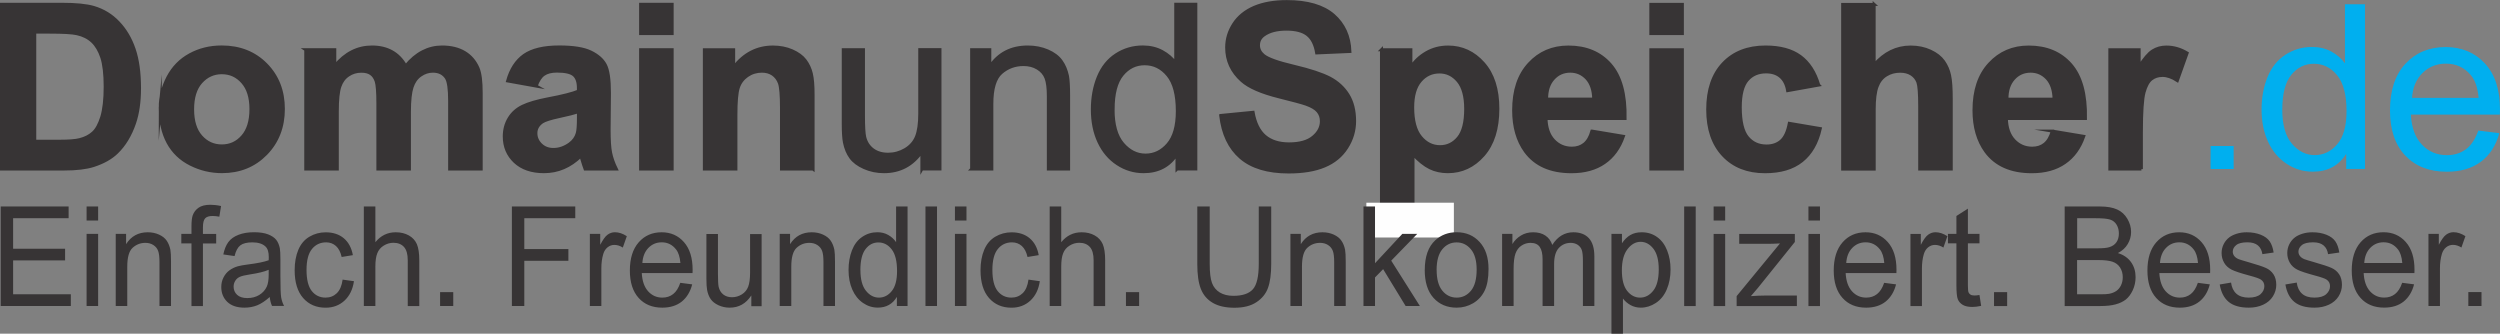
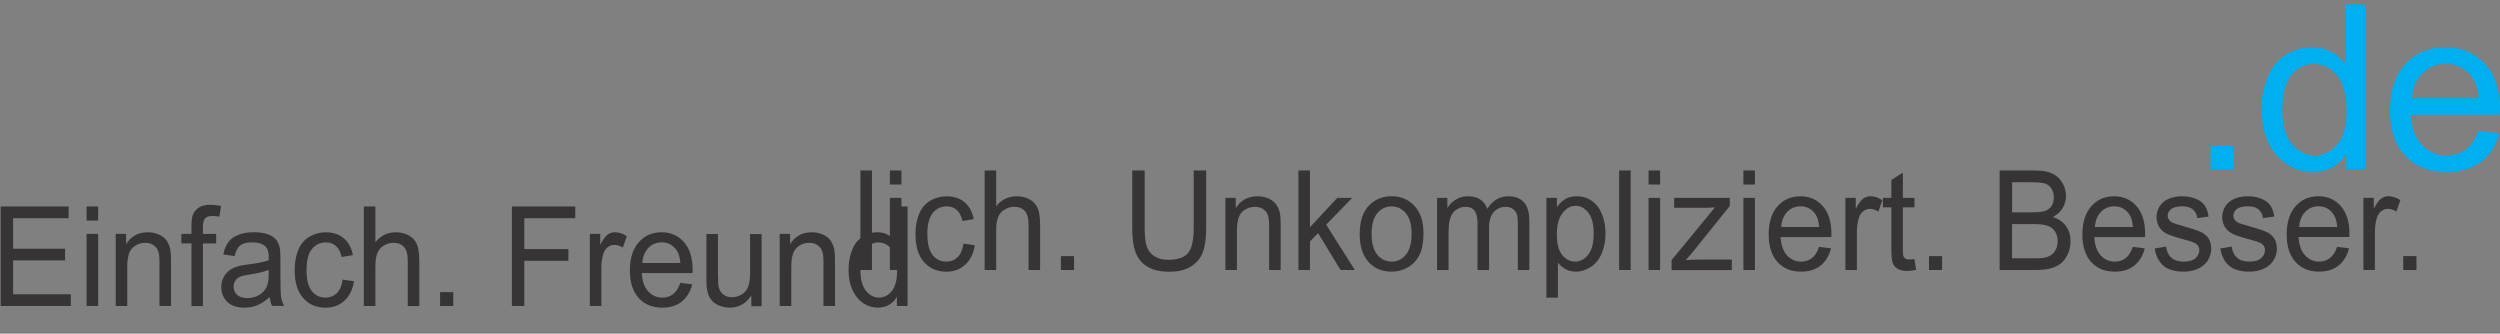
<svg xmlns="http://www.w3.org/2000/svg" xml:space="preserve" width="82.951mm" height="11.071mm" version="1.1" style="shape-rendering:geometricPrecision; text-rendering:geometricPrecision; image-rendering:optimizeQuality; fill-rule:evenodd; clip-rule:evenodd" viewBox="0 0 599.94 80.07">
  <rect x="0" y="0" width="599.94" height="80.07" fill="#808080" stroke="none" />
  <defs>
    <style type="text/css">
   
    .str1 {stroke:#FEFEFE;stroke-width:1.45;stroke-miterlimit:22.926}
    .str0 {stroke:#373435;stroke-width:0.72;stroke-miterlimit:22.926}
    .fil2 {fill:#FEFEFE}
    .fil0 {fill:#373435;fill-rule:nonzero}
    .fil1 {fill:#00AFEF;fill-rule:nonzero}
   
  </style>
  </defs>
  <g id="Ebene_x0020_1">
-     <path class="fil0 str0" d="M0.36 1.03l14.58 0c3.28,0 5.79,0.25 7.52,0.75 2.32,0.68 4.31,1.9 5.95,3.64 1.66,1.74 2.92,3.87 3.78,6.4 0.86,2.53 1.29,5.64 1.29,9.35 0,3.25 -0.4,6.05 -1.21,8.41 -0.99,2.87 -2.39,5.2 -4.23,6.98 -1.38,1.35 -3.25,2.4 -5.6,3.16 -1.76,0.56 -4.11,0.84 -7.07,0.84l-15.01 0 0 -39.52zm7.98 6.69l0 26.17 5.95 0c2.23,0 3.84,-0.12 4.83,-0.38 1.29,-0.32 2.37,-0.86 3.22,-1.64 0.86,-0.77 1.54,-2.05 2.09,-3.82 0.53,-1.77 0.81,-4.19 0.81,-7.24 0,-3.05 -0.28,-5.39 -0.81,-7.03 -0.54,-1.64 -1.3,-2.92 -2.26,-3.83 -0.98,-0.92 -2.21,-1.54 -3.7,-1.86 -1.11,-0.26 -3.29,-0.38 -6.55,-0.38l-3.58 0zm30.11 18.11c0,-2.51 0.63,-4.95 1.86,-7.31 1.24,-2.35 3,-4.15 5.27,-5.38 2.27,-1.24 4.81,-1.87 7.62,-1.87 4.32,0 7.88,1.41 10.65,4.22 2.77,2.82 4.15,6.37 4.15,10.66 0,4.32 -1.4,7.91 -4.19,10.77 -2.8,2.85 -6.31,4.27 -10.55,4.27 -2.63,0 -5.13,-0.59 -7.51,-1.78 -2.38,-1.19 -4.2,-2.93 -5.44,-5.22 -1.23,-2.29 -1.86,-5.08 -1.86,-8.37zm7.77 0.41c0,2.84 0.67,5.01 2.02,6.52 1.34,1.51 3.01,2.26 4.99,2.26 1.98,0 3.64,-0.75 4.97,-2.26 1.34,-1.51 2.02,-3.7 2.02,-6.58 0,-2.8 -0.67,-4.96 -2.02,-6.47 -1.33,-1.51 -2.99,-2.26 -4.97,-2.26 -1.98,0 -3.64,0.76 -4.99,2.26 -1.35,1.51 -2.02,3.69 -2.02,6.52zm27.14 -14.31l6.98 0 0 3.9c2.49,-3.04 5.48,-4.55 8.93,-4.55 1.83,0 3.42,0.38 4.77,1.13 1.35,0.75 2.46,1.9 3.32,3.42 1.25,-1.53 2.61,-2.67 4.07,-3.42 1.45,-0.75 3.01,-1.13 4.66,-1.13 2.1,0 3.88,0.43 5.34,1.29 1.45,0.85 2.54,2.11 3.26,3.75 0.53,1.22 0.78,3.2 0.78,5.94l0 18.3 -7.57 0 0 -16.36c0,-2.84 -0.26,-4.67 -0.78,-5.5 -0.7,-1.08 -1.78,-1.62 -3.23,-1.62 -1.07,0 -2.06,0.32 -3,0.98 -0.93,0.64 -1.6,1.59 -2.01,2.84 -0.41,1.25 -0.63,3.22 -0.63,5.92l0 13.75 -7.57 0 0 -15.69c0,-2.79 -0.14,-4.58 -0.41,-5.39 -0.27,-0.81 -0.69,-1.41 -1.25,-1.8 -0.57,-0.4 -1.33,-0.6 -2.31,-0.6 -1.17,0 -2.22,0.31 -3.15,0.95 -0.94,0.63 -1.61,1.54 -2.01,2.72 -0.4,1.19 -0.61,3.15 -0.61,5.9l0 13.91 -7.57 0 0 -28.63zm55.32 8.73l-6.87 -1.24c0.77,-2.77 2.1,-4.81 3.98,-6.15 1.9,-1.32 4.69,-2 8.41,-2 3.39,0 5.9,0.41 7.55,1.21 1.65,0.8 2.82,1.81 3.49,3.05 0.67,1.23 1.01,3.49 1.01,6.78l-0.08 8.84c0,2.51 0.12,4.37 0.37,5.57 0.24,1.19 0.7,2.48 1.36,3.84l-7.5 0c-0.19,-0.51 -0.44,-1.25 -0.73,-2.24 -0.12,-0.45 -0.21,-0.75 -0.27,-0.89 -1.3,1.26 -2.68,2.2 -4.15,2.83 -1.47,0.63 -3.05,0.94 -4.72,0.94 -2.94,0 -5.27,-0.8 -6.97,-2.39 -1.7,-1.6 -2.55,-3.63 -2.55,-6.07 0,-1.61 0.39,-3.06 1.16,-4.33 0.77,-1.27 1.86,-2.24 3.25,-2.91 1.39,-0.67 3.4,-1.26 6.03,-1.77 3.53,-0.66 5.99,-1.29 7.35,-1.86l0 -0.76c0,-1.46 -0.36,-2.49 -1.08,-3.12 -0.72,-0.62 -2.07,-0.93 -4.07,-0.93 -1.35,0 -2.4,0.27 -3.16,0.8 -0.76,0.52 -1.36,1.45 -1.83,2.79zm10.13 6.15c-0.97,0.32 -2.5,0.71 -4.61,1.16 -2.1,0.45 -3.47,0.89 -4.12,1.32 -0.99,0.71 -1.48,1.59 -1.48,2.67 0,1.07 0.4,1.98 1.19,2.75 0.79,0.77 1.79,1.16 3.02,1.16 1.37,0 2.67,-0.45 3.91,-1.34 0.92,-0.68 1.52,-1.52 1.8,-2.51 0.2,-0.64 0.29,-1.88 0.29,-3.69l0 -1.51zm14.92 -18.76l0 -7.01 7.57 0 0 7.01 -7.57 0zm0 32.51l0 -28.63 7.57 0 0 28.63 -7.57 0zm41.38 0l-7.57 0 0 -14.61c0,-3.09 -0.17,-5.09 -0.49,-6 -0.32,-0.9 -0.86,-1.61 -1.58,-2.12 -0.73,-0.5 -1.6,-0.75 -2.62,-0.75 -1.32,0 -2.49,0.36 -3.53,1.08 -1.04,0.73 -1.76,1.68 -2.14,2.86 -0.39,1.19 -0.58,3.38 -0.58,6.58l0 12.97 -7.57 0 0 -28.63 7.03 0 0 4.21c2.5,-3.24 5.65,-4.86 9.44,-4.86 1.66,0 3.2,0.3 4.58,0.9 1.38,0.61 2.43,1.37 3.14,2.31 0.71,0.94 1.2,2 1.48,3.18 0.29,1.19 0.42,2.88 0.42,5.09l0 17.8zm26.12 0l0 -4.21c-2.24,3.24 -5.26,4.85 -9.09,4.85 -1.68,0 -3.27,-0.32 -4.73,-0.97 -1.46,-0.64 -2.55,-1.46 -3.26,-2.44 -0.72,-0.98 -1.21,-2.18 -1.5,-3.6 -0.19,-0.96 -0.29,-2.47 -0.29,-4.54l0 -17.73 4.85 0 0 15.87c0,2.54 0.1,4.24 0.3,5.12 0.31,1.28 0.96,2.27 1.94,3.01 0.99,0.73 2.22,1.09 3.67,1.09 1.45,0 2.82,-0.37 4.09,-1.11 1.28,-0.75 2.18,-1.77 2.71,-3.05 0.53,-1.29 0.8,-3.16 0.8,-5.6l0 -15.34 4.85 0 0 28.63 -4.33 0zm11.94 0l0 -28.63 4.36 0 0 4.07c2.11,-3.15 5.14,-4.72 9.11,-4.72 1.73,0 3.31,0.31 4.76,0.93 1.45,0.63 2.53,1.44 3.25,2.45 0.73,1 1.22,2.2 1.52,3.58 0.17,0.9 0.27,2.48 0.27,4.72l0 17.6 -4.86 0 0 -17.42c0,-1.97 -0.18,-3.45 -0.56,-4.43 -0.38,-0.98 -1.05,-1.76 -2.01,-2.34 -0.97,-0.59 -2.09,-0.88 -3.39,-0.88 -2.07,0 -3.85,0.66 -5.36,1.97 -1.5,1.32 -2.24,3.8 -2.24,7.47l0 15.63 -4.85 0zm49.28 0l0 -3.62c-1.81,2.84 -4.48,4.26 -8,4.26 -2.28,0 -4.38,-0.63 -6.29,-1.89 -1.91,-1.25 -3.4,-3.01 -4.45,-5.27 -1.05,-2.25 -1.57,-4.84 -1.57,-7.77 0,-2.85 0.48,-5.45 1.43,-7.78 0.96,-2.33 2.38,-4.11 4.29,-5.35 1.91,-1.24 4.04,-1.87 6.4,-1.87 1.72,0 3.26,0.37 4.6,1.09 1.35,0.73 2.45,1.68 3.29,2.84l0 -14.18 4.82 0 0 39.52 -4.5 0zm-15.34 -14.29c0,3.67 0.77,6.41 2.32,8.23 1.55,1.81 3.37,2.72 5.47,2.72 2.12,0 3.92,-0.88 5.4,-2.61 1.48,-1.73 2.23,-4.38 2.23,-7.94 0,-3.92 -0.75,-6.79 -2.26,-8.62 -1.51,-1.84 -3.37,-2.75 -5.58,-2.75 -2.15,0 -3.96,0.88 -5.4,2.64 -1.44,1.76 -2.17,4.54 -2.17,8.33zm25.83 1.44l7.77 -0.76c0.46,2.61 1.41,4.53 2.84,5.75 1.43,1.21 3.35,1.83 5.78,1.83 2.57,0 4.51,-0.54 5.81,-1.64 1.31,-1.09 1.96,-2.35 1.96,-3.81 0,-0.94 -0.28,-1.73 -0.83,-2.38 -0.54,-0.66 -1.5,-1.23 -2.87,-1.71 -0.93,-0.33 -3.06,-0.9 -6.39,-1.73 -4.28,-1.06 -7.28,-2.37 -9,-3.91 -2.43,-2.17 -3.64,-4.82 -3.64,-7.95 0,-2.02 0.57,-3.89 1.71,-5.65 1.14,-1.75 2.79,-3.08 4.93,-4 2.15,-0.91 4.74,-1.37 7.78,-1.37 4.97,0 8.7,1.09 11.21,3.26 2.5,2.18 3.82,5.08 3.95,8.71l-7.98 0.35c-0.34,-2.03 -1.08,-3.5 -2.2,-4.38 -1.12,-0.89 -2.81,-1.33 -5.05,-1.33 -2.32,0 -4.14,0.47 -5.45,1.43 -0.85,0.61 -1.27,1.43 -1.27,2.45 0,0.94 0.4,1.74 1.19,2.4 1,0.85 3.45,1.73 7.33,2.64 3.88,0.92 6.75,1.87 8.61,2.84 1.86,0.99 3.31,2.32 4.37,4.02 1.05,1.7 1.57,3.8 1.57,6.29 0,2.26 -0.63,4.39 -1.89,6.36 -1.26,1.98 -3.04,3.45 -5.34,4.41 -2.3,0.97 -5.17,1.44 -8.6,1.44 -5,0 -8.83,-1.15 -11.51,-3.46 -2.68,-2.31 -4.28,-5.68 -4.79,-10.09zm38.57 -15.77l7.07 0 0 4.21c0.91,-1.44 2.15,-2.61 3.72,-3.51 1.56,-0.9 3.3,-1.35 5.21,-1.35 3.32,0 6.15,1.31 8.46,3.91 2.32,2.6 3.48,6.24 3.48,10.89 0,4.78 -1.17,8.49 -3.5,11.14 -2.34,2.65 -5.17,3.97 -8.49,3.97 -1.58,0 -3.02,-0.31 -4.31,-0.94 -1.28,-0.63 -2.63,-1.71 -4.06,-3.24l0 14.43 -7.57 0 0 -39.52zm7.5 13.83c0,3.21 0.64,5.6 1.91,7.12 1.27,1.54 2.82,2.31 4.66,2.31 1.76,0 3.22,-0.71 4.39,-2.12 1.17,-1.41 1.76,-3.73 1.76,-6.94 0,-3.01 -0.61,-5.24 -1.81,-6.69 -1.21,-1.45 -2.7,-2.18 -4.47,-2.18 -1.85,0 -3.39,0.71 -4.61,2.14 -1.22,1.43 -1.83,3.54 -1.83,6.35zm43.02 5.69l7.55 1.26c-0.97,2.77 -2.5,4.88 -4.6,6.32 -2.09,1.45 -4.71,2.17 -7.86,2.17 -4.98,0 -8.66,-1.62 -11.05,-4.88 -1.89,-2.6 -2.83,-5.9 -2.83,-9.86 0,-4.75 1.24,-8.47 3.73,-11.15 2.47,-2.69 5.61,-4.03 9.4,-4.03 4.26,0 7.62,1.41 10.08,4.22 2.46,2.82 3.64,7.12 3.53,12.93l-18.98 0c0.06,2.25 0.66,3.99 1.83,5.24 1.17,1.25 2.63,1.88 4.37,1.88 1.19,0 2.18,-0.32 2.99,-0.97 0.81,-0.65 1.43,-1.69 1.83,-3.13zm0.43 -7.66c-0.05,-2.2 -0.62,-3.86 -1.69,-5.01 -1.08,-1.14 -2.39,-1.71 -3.94,-1.71 -1.66,0 -3.02,0.61 -4.09,1.81 -1.08,1.2 -1.61,2.83 -1.59,4.9l11.32 0zm13.7 -15.74l0 -7.01 7.57 0 0 7.01 -7.57 0zm0 32.51l0 -28.63 7.57 0 0 28.63 -7.57 0zm40.3 -20.16l-7.47 1.34c-0.25,-1.49 -0.82,-2.61 -1.71,-3.37 -0.89,-0.76 -2.04,-1.13 -3.46,-1.13 -1.9,0 -3.4,0.65 -4.52,1.95 -1.12,1.31 -1.68,3.49 -1.68,6.54 0,3.4 0.57,5.8 1.71,7.2 1.14,1.4 2.67,2.1 4.59,2.1 1.44,0 2.61,-0.41 3.53,-1.22 0.92,-0.82 1.56,-2.23 1.94,-4.22l7.44 1.26c-0.77,3.41 -2.26,6 -4.45,7.74 -2.19,1.75 -5.13,2.61 -8.82,2.61 -4.19,0 -7.53,-1.32 -10.01,-3.96 -2.49,-2.64 -3.74,-6.3 -3.74,-10.98 0,-4.72 1.25,-8.4 3.74,-11.03 2.5,-2.64 5.88,-3.96 10.14,-3.96 3.49,0 6.26,0.75 8.32,2.26 2.05,1.5 3.53,3.79 4.44,6.86zm13.29 -19.36l0 14.53c2.45,-2.85 5.37,-4.29 8.76,-4.29 1.75,0 3.31,0.33 4.72,0.98 1.4,0.64 2.46,1.47 3.17,2.47 0.71,1.01 1.2,2.13 1.45,3.35 0.27,1.22 0.4,3.12 0.4,5.69l0 16.79 -7.57 0 0 -15.13c0,-3 -0.15,-4.9 -0.43,-5.71 -0.3,-0.81 -0.8,-1.44 -1.53,-1.92 -0.73,-0.48 -1.64,-0.72 -2.73,-0.72 -1.26,0 -2.38,0.3 -3.37,0.92 -0.99,0.61 -1.72,1.53 -2.17,2.76 -0.46,1.23 -0.69,3.05 -0.69,5.46l0 14.35 -7.57 0 0 -39.52 7.57 0zm42.75 30.41l7.55 1.26c-0.97,2.77 -2.5,4.88 -4.6,6.32 -2.09,1.45 -4.71,2.17 -7.86,2.17 -4.98,0 -8.66,-1.62 -11.05,-4.88 -1.89,-2.6 -2.83,-5.9 -2.83,-9.86 0,-4.75 1.24,-8.47 3.73,-11.15 2.48,-2.69 5.61,-4.03 9.4,-4.03 4.26,0 7.62,1.41 10.09,4.22 2.46,2.82 3.64,7.12 3.53,12.93l-18.98 0c0.05,2.25 0.66,3.99 1.83,5.24 1.17,1.25 2.63,1.88 4.37,1.88 1.19,0 2.18,-0.32 2.99,-0.97 0.81,-0.65 1.43,-1.69 1.83,-3.13zm0.43 -7.66c-0.05,-2.2 -0.62,-3.86 -1.69,-5.01 -1.08,-1.14 -2.39,-1.71 -3.94,-1.71 -1.66,0 -3.02,0.61 -4.09,1.81 -1.08,1.2 -1.61,2.83 -1.59,4.9l11.32 0zm20.95 16.77l-7.57 0 0 -28.63 7.03 0 0 4.07c1.21,-1.92 2.29,-3.19 3.25,-3.8 0.97,-0.61 2.05,-0.92 3.28,-0.92 1.73,0 3.39,0.48 4.99,1.44l-2.35 6.6c-1.27,-0.82 -2.46,-1.23 -3.55,-1.23 -1.07,0 -1.96,0.29 -2.7,0.87 -0.74,0.58 -1.32,1.64 -1.74,3.17 -0.42,1.53 -0.64,4.73 -0.64,9.6l0 8.84z" />
    <path class="fil1" d="M530.49 40.56l0 -5.53 5.53 0 0 5.53 -5.53 0zm32.54 0l0 -3.62c-1.81,2.84 -4.48,4.26 -8,4.26 -2.28,0 -4.38,-0.63 -6.29,-1.89 -1.91,-1.25 -3.4,-3.01 -4.45,-5.27 -1.05,-2.25 -1.57,-4.84 -1.57,-7.77 0,-2.85 0.48,-5.45 1.43,-7.78 0.96,-2.33 2.38,-4.11 4.29,-5.35 1.91,-1.24 4.04,-1.87 6.4,-1.87 1.72,0 3.26,0.37 4.6,1.09 1.35,0.73 2.45,1.68 3.29,2.84l0 -14.18 4.82 0 0 39.52 -4.5 0zm-15.34 -14.29c0,3.67 0.77,6.41 2.32,8.23 1.55,1.81 3.37,2.72 5.47,2.72 2.12,0 3.92,-0.88 5.4,-2.61 1.48,-1.73 2.23,-4.38 2.23,-7.94 0,-3.92 -0.76,-6.79 -2.26,-8.62 -1.51,-1.84 -3.37,-2.75 -5.58,-2.75 -2.15,0 -3.96,0.88 -5.4,2.64 -1.45,1.76 -2.17,4.54 -2.17,8.33zm47.07 5.07l5.01 0.62c-0.79,2.94 -2.25,5.21 -4.39,6.83 -2.14,1.61 -4.88,2.42 -8.2,2.42 -4.19,0 -7.51,-1.29 -9.96,-3.86 -2.46,-2.58 -3.68,-6.19 -3.68,-10.85 0,-4.82 1.24,-8.56 3.72,-11.22 2.48,-2.66 5.7,-3.99 9.65,-3.99 3.83,0 6.96,1.31 9.38,3.91 2.43,2.6 3.64,6.27 3.64,11 0,0.3 -0.01,0.73 -0.03,1.3l-21.35 0c0.17,3.15 1.07,5.56 2.67,7.22 1.6,1.68 3.59,2.51 5.98,2.51 1.78,0 3.29,-0.47 4.55,-1.41 1.26,-0.93 2.25,-2.42 2.99,-4.47zm-15.93 -7.85l15.98 0c-0.21,-2.4 -0.83,-4.22 -1.83,-5.41 -1.55,-1.87 -3.55,-2.81 -6.01,-2.81 -2.23,0 -4.1,0.75 -5.62,2.24 -1.52,1.49 -2.36,3.49 -2.52,5.98z" />
-     <polygon class="fil2 str1" points="328.62,49.37 348.17,49.37 348.17,56.27 328.62,56.27 " />
-     <path class="fil0" d="M0.17 73.44l0 -23.89 16.3 0 0 2.82 -13.32 0 0 7.32 12.47 0 0 2.8 -12.47 0 0 8.13 13.85 0 0 2.82 -16.83 0zm20.61 -20.52l0 -3.38 2.77 0 0 3.38 -2.77 0zm0 20.52l0 -17.31 2.77 0 0 17.31 -2.77 0zm6.99 0l0 -17.31 2.49 0 0 2.46c1.2,-1.9 2.93,-2.85 5.2,-2.85 0.99,0 1.89,0.19 2.71,0.56 0.83,0.38 1.44,0.87 1.85,1.48 0.41,0.61 0.7,1.33 0.87,2.16 0.1,0.54 0.15,1.5 0.15,2.85l0 10.64 -2.77 0 0 -10.53c0,-1.19 -0.1,-2.09 -0.32,-2.68 -0.21,-0.59 -0.6,-1.06 -1.14,-1.41 -0.55,-0.36 -1.19,-0.53 -1.93,-0.53 -1.18,0 -2.19,0.4 -3.06,1.19 -0.86,0.79 -1.28,2.3 -1.28,4.52l0 9.45 -2.77 0zm18.18 0l0 -15.03 -2.44 0 0 -2.28 2.44 0 0 -1.84c0,-1.16 0.1,-2.03 0.29,-2.59 0.27,-0.76 0.73,-1.38 1.41,-1.85 0.67,-0.47 1.61,-0.71 2.82,-0.71 0.78,0 1.64,0.09 2.58,0.3l-0.41 2.56c-0.57,-0.11 -1.12,-0.17 -1.63,-0.17 -0.84,0 -1.43,0.19 -1.78,0.57 -0.35,0.38 -0.53,1.09 -0.53,2.14l0 1.6 3.18 0 0 2.28 -3.18 0 0 15.03 -2.76 0zm18.75 -2.14c-1.03,0.92 -2.02,1.57 -2.96,1.96 -0.95,0.38 -1.97,0.57 -3.06,0.57 -1.8,0 -3.17,-0.46 -4.14,-1.39 -0.96,-0.93 -1.44,-2.12 -1.44,-3.56 0,-0.85 0.18,-1.62 0.55,-2.33 0.36,-0.7 0.84,-1.26 1.43,-1.69 0.59,-0.42 1.25,-0.75 2,-0.96 0.54,-0.15 1.36,-0.3 2.46,-0.44 2.24,-0.28 3.89,-0.62 4.94,-1.01 0.01,-0.4 0.02,-0.66 0.02,-0.76 0,-1.2 -0.26,-2.04 -0.79,-2.53 -0.7,-0.67 -1.76,-1 -3.15,-1 -1.3,0 -2.26,0.24 -2.89,0.72 -0.62,0.48 -1.08,1.34 -1.38,2.57l-2.7 -0.39c0.25,-1.22 0.65,-2.22 1.21,-2.97 0.56,-0.76 1.38,-1.34 2.45,-1.75 1.07,-0.41 2.3,-0.61 3.71,-0.61 1.4,0 2.53,0.18 3.4,0.52 0.87,0.35 1.51,0.78 1.93,1.31 0.41,0.53 0.69,1.19 0.86,2 0.09,0.5 0.14,1.4 0.14,2.7l0 3.91c0,2.73 0.06,4.46 0.18,5.17 0.12,0.72 0.35,1.42 0.7,2.08l-2.89 0c-0.28,-0.61 -0.47,-1.32 -0.55,-2.14zm-0.23 -6.55c-1.01,0.44 -2.51,0.81 -4.52,1.11 -1.14,0.17 -1.95,0.37 -2.41,0.58 -0.47,0.22 -0.84,0.53 -1.09,0.96 -0.26,0.42 -0.39,0.88 -0.39,1.39 0,0.78 0.28,1.44 0.84,1.96 0.56,0.52 1.38,0.78 2.45,0.78 1.07,0 2.02,-0.24 2.85,-0.74 0.83,-0.5 1.44,-1.17 1.83,-2.03 0.3,-0.66 0.45,-1.64 0.45,-2.93l0 -1.08zm17.75 2.35l2.72 0.38c-0.29,1.99 -1.06,3.54 -2.28,4.67 -1.22,1.12 -2.73,1.69 -4.52,1.69 -2.23,0 -4.03,-0.77 -5.39,-2.32 -1.36,-1.55 -2.04,-3.77 -2.04,-6.66 0,-1.87 0.29,-3.5 0.88,-4.91 0.59,-1.4 1.48,-2.45 2.67,-3.15 1.19,-0.7 2.49,-1.05 3.9,-1.05 1.77,0 3.23,0.48 4.35,1.43 1.13,0.95 1.85,2.3 2.17,4.05l-2.69 0.44c-0.26,-1.16 -0.71,-2.04 -1.36,-2.63 -0.65,-0.58 -1.44,-0.88 -2.36,-0.88 -1.4,0 -2.53,0.53 -3.4,1.59 -0.87,1.06 -1.31,2.73 -1.31,5.02 0,2.33 0.42,4.02 1.26,5.07 0.84,1.05 1.94,1.58 3.29,1.58 1.09,0 1.99,-0.36 2.72,-1.06 0.73,-0.71 1.19,-1.79 1.39,-3.26zm5.09 6.34l0 -23.89 2.77 0 0 8.57c1.29,-1.59 2.92,-2.38 4.89,-2.38 1.21,0 2.26,0.26 3.15,0.76 0.89,0.5 1.53,1.2 1.92,2.09 0.38,0.89 0.58,2.19 0.58,3.88l0 10.97 -2.77 0 0 -10.97c0,-1.46 -0.3,-2.53 -0.9,-3.2 -0.6,-0.67 -1.45,-1.01 -2.55,-1.01 -0.82,0 -1.59,0.23 -2.32,0.68 -0.73,0.45 -1.24,1.06 -1.54,1.84 -0.31,0.77 -0.46,1.84 -0.46,3.19l0 9.47 -2.77 0zm18.3 0l0 -3.34 3.16 0 0 3.34 -3.16 0zm17.23 0l0 -23.89 15.21 0 0 2.82 -12.23 0 0 7.4 10.58 0 0 2.82 -10.58 0 0 10.85 -2.99 0zm18.71 0l0 -17.31 2.49 0 0 2.62c0.64,-1.22 1.22,-2.04 1.76,-2.43 0.54,-0.39 1.13,-0.59 1.77,-0.59 0.94,0 1.88,0.32 2.85,0.95l-0.96 2.73c-0.67,-0.43 -1.35,-0.64 -2.03,-0.64 -0.61,0 -1.15,0.2 -1.63,0.58 -0.48,0.39 -0.83,0.92 -1.03,1.61 -0.31,1.04 -0.46,2.18 -0.46,3.42l0 9.06 -2.77 0zm21.7 -5.57l2.86 0.37c-0.45,1.77 -1.29,3.15 -2.5,4.13 -1.22,0.97 -2.78,1.46 -4.68,1.46 -2.39,0 -4.28,-0.78 -5.68,-2.34 -1.4,-1.56 -2.1,-3.74 -2.1,-6.56 0,-2.92 0.71,-5.17 2.12,-6.78 1.42,-1.61 3.25,-2.41 5.51,-2.41 2.18,0 3.97,0.79 5.35,2.36 1.39,1.57 2.08,3.79 2.08,6.65 0,0.18 -0.01,0.44 -0.02,0.78l-12.18 0c0.1,1.9 0.61,3.36 1.52,4.37 0.91,1.01 2.05,1.52 3.41,1.52 1.01,0 1.88,-0.28 2.6,-0.85 0.72,-0.56 1.29,-1.46 1.71,-2.7zm-9.09 -4.75l9.12 0c-0.12,-1.45 -0.47,-2.55 -1.05,-3.27 -0.88,-1.13 -2.03,-1.7 -3.43,-1.7 -1.27,0 -2.34,0.45 -3.21,1.35 -0.87,0.9 -1.34,2.11 -1.44,3.62zm26.14 10.32l0 -2.54c-1.28,1.96 -3,2.93 -5.19,2.93 -0.96,0 -1.86,-0.19 -2.7,-0.58 -0.83,-0.39 -1.45,-0.88 -1.86,-1.47 -0.41,-0.59 -0.69,-1.32 -0.86,-2.17 -0.11,-0.58 -0.17,-1.49 -0.17,-2.74l0 -10.72 2.77 0 0 9.6c0,1.54 0.06,2.56 0.17,3.1 0.18,0.77 0.55,1.37 1.11,1.82 0.57,0.44 1.26,0.66 2.09,0.66 0.83,0 1.61,-0.22 2.34,-0.67 0.73,-0.45 1.24,-1.07 1.54,-1.84 0.3,-0.78 0.46,-1.91 0.46,-3.38l0 -9.27 2.77 0 0 17.31 -2.47 0zm6.81 0l0 -17.31 2.49 0 0 2.46c1.2,-1.9 2.93,-2.85 5.2,-2.85 0.99,0 1.89,0.19 2.71,0.56 0.83,0.38 1.44,0.87 1.85,1.48 0.41,0.61 0.7,1.33 0.87,2.16 0.1,0.54 0.15,1.5 0.15,2.85l0 10.64 -2.77 0 0 -10.53c0,-1.19 -0.1,-2.09 -0.32,-2.68 -0.22,-0.59 -0.6,-1.06 -1.14,-1.41 -0.55,-0.36 -1.19,-0.53 -1.93,-0.53 -1.18,0 -2.19,0.4 -3.05,1.19 -0.86,0.79 -1.28,2.3 -1.28,4.52l0 9.45 -2.77 0zm28.12 0l0 -2.19c-1.03,1.72 -2.56,2.57 -4.57,2.57 -1.3,0 -2.5,-0.38 -3.59,-1.14 -1.09,-0.76 -1.94,-1.82 -2.54,-3.19 -0.6,-1.36 -0.9,-2.93 -0.9,-4.7 0,-1.72 0.27,-3.29 0.81,-4.7 0.55,-1.41 1.36,-2.49 2.45,-3.23 1.09,-0.75 2.3,-1.13 3.65,-1.13 0.98,0 1.86,0.22 2.62,0.66 0.77,0.44 1.4,1.01 1.88,1.72l0 -8.57 2.75 0 0 23.89 -2.57 0zm-8.75 -8.64c0,2.22 0.44,3.88 1.32,4.97 0.88,1.1 1.92,1.65 3.12,1.65 1.21,0 2.24,-0.53 3.08,-1.57 0.85,-1.05 1.27,-2.65 1.27,-4.8 0,-2.37 -0.43,-4.11 -1.29,-5.21 -0.86,-1.11 -1.92,-1.66 -3.19,-1.66 -1.23,0 -2.26,0.53 -3.08,1.6 -0.82,1.06 -1.24,2.74 -1.24,5.04zm15.61 8.64l0 -23.89 2.77 0 0 23.89 -2.77 0zm7.07 -20.52l0 -3.38 2.77 0 0 3.38 -2.77 0zm0 20.52l0 -17.31 2.77 0 0 17.31 -2.77 0zm17.65 -6.34l2.72 0.38c-0.29,1.99 -1.06,3.54 -2.28,4.67 -1.22,1.12 -2.73,1.69 -4.52,1.69 -2.23,0 -4.03,-0.77 -5.39,-2.32 -1.36,-1.55 -2.04,-3.77 -2.04,-6.66 0,-1.87 0.29,-3.5 0.88,-4.91 0.59,-1.4 1.48,-2.45 2.67,-3.15 1.19,-0.7 2.49,-1.05 3.9,-1.05 1.77,0 3.23,0.48 4.35,1.43 1.13,0.95 1.85,2.3 2.17,4.05l-2.69 0.44c-0.26,-1.16 -0.71,-2.04 -1.36,-2.63 -0.65,-0.58 -1.44,-0.88 -2.36,-0.88 -1.4,0 -2.53,0.53 -3.4,1.59 -0.87,1.06 -1.31,2.73 -1.31,5.02 0,2.33 0.42,4.02 1.26,5.07 0.84,1.05 1.94,1.58 3.29,1.58 1.09,0 1.99,-0.36 2.72,-1.06 0.73,-0.71 1.19,-1.79 1.39,-3.26zm5.09 6.34l0 -23.89 2.77 0 0 8.57c1.29,-1.59 2.92,-2.38 4.89,-2.38 1.21,0 2.26,0.26 3.15,0.76 0.89,0.5 1.53,1.2 1.92,2.09 0.38,0.89 0.58,2.19 0.58,3.88l0 10.97 -2.77 0 0 -10.97c0,-1.46 -0.3,-2.53 -0.9,-3.2 -0.6,-0.67 -1.45,-1.01 -2.55,-1.01 -0.82,0 -1.59,0.23 -2.32,0.68 -0.73,0.45 -1.24,1.06 -1.54,1.84 -0.31,0.77 -0.46,1.84 -0.46,3.19l0 9.47 -2.77 0zm18.3 0l0 -3.34 3.16 0 0 3.34 -3.16 0zm31.87 -23.89l2.99 0 0 13.81c0,2.4 -0.26,4.31 -0.77,5.72 -0.51,1.41 -1.44,2.56 -2.78,3.44 -1.34,0.89 -3.09,1.33 -5.27,1.33 -2.11,0 -3.84,-0.38 -5.18,-1.16 -1.34,-0.77 -2.3,-1.89 -2.88,-3.35 -0.58,-1.46 -0.86,-3.45 -0.86,-5.99l0 -13.81 2.98 0 0 13.79c0,2.07 0.18,3.61 0.55,4.58 0.36,0.98 0.99,1.74 1.87,2.28 0.89,0.53 1.97,0.8 3.26,0.8 2.19,0 3.76,-0.53 4.69,-1.59 0.93,-1.05 1.4,-3.08 1.4,-6.07l0 -13.79zm7.6 23.89l0 -17.31 2.49 0 0 2.46c1.2,-1.9 2.93,-2.85 5.2,-2.85 0.99,0 1.89,0.19 2.71,0.56 0.83,0.38 1.44,0.87 1.85,1.48 0.42,0.61 0.7,1.33 0.87,2.16 0.1,0.54 0.15,1.5 0.15,2.85l0 10.64 -2.77 0 0 -10.53c0,-1.19 -0.1,-2.09 -0.32,-2.68 -0.22,-0.59 -0.6,-1.06 -1.14,-1.41 -0.55,-0.36 -1.19,-0.53 -1.93,-0.53 -1.18,0 -2.2,0.4 -3.06,1.19 -0.86,0.79 -1.28,2.3 -1.28,4.52l0 9.45 -2.77 0zm17.53 0l0 -23.89 2.77 0 0 13.62 6.55 -7.04 3.58 0 -6.24 6.42 6.88 10.89 -3.42 0 -5.4 -8.85 -1.95 1.99 0 6.86 -2.77 0zm14.71 -8.66c0,-3.2 0.84,-5.58 2.52,-7.12 1.4,-1.28 3.11,-1.93 5.13,-1.93 2.25,0 4.09,0.78 5.51,2.34 1.43,1.56 2.14,3.71 2.14,6.46 0,2.23 -0.31,3.98 -0.95,5.26 -0.63,1.28 -1.55,2.27 -2.75,2.98 -1.21,0.71 -2.52,1.06 -3.95,1.06 -2.28,0 -4.13,-0.77 -5.54,-2.33 -1.41,-1.55 -2.12,-3.79 -2.12,-6.71zm2.85 0c0,2.22 0.46,3.88 1.37,4.98 0.91,1.11 2.06,1.66 3.44,1.66 1.38,0 2.52,-0.56 3.43,-1.66 0.91,-1.11 1.36,-2.8 1.36,-5.07 0,-2.14 -0.46,-3.77 -1.38,-4.87 -0.92,-1.1 -2.06,-1.65 -3.42,-1.65 -1.38,0 -2.53,0.55 -3.44,1.65 -0.91,1.1 -1.37,2.75 -1.37,4.97zm15.71 8.66l0 -17.31 2.47 0 0 2.43c0.51,-0.85 1.2,-1.53 2.05,-2.04 0.85,-0.52 1.82,-0.78 2.91,-0.78 1.21,0 2.2,0.27 2.97,0.8 0.78,0.53 1.32,1.27 1.64,2.23 1.3,-2.02 2.98,-3.03 5.05,-3.03 1.62,0 2.87,0.48 3.74,1.43 0.87,0.95 1.31,2.41 1.31,4.39l0 11.88 -2.75 0 0 -10.9c0,-1.17 -0.09,-2.02 -0.27,-2.54 -0.18,-0.51 -0.51,-0.93 -0.98,-1.25 -0.47,-0.31 -1.03,-0.47 -1.66,-0.47 -1.15,0 -2.1,0.41 -2.86,1.22 -0.76,0.81 -1.14,2.1 -1.14,3.88l0 10.06 -2.77 0 0 -11.24c0,-1.31 -0.23,-2.29 -0.68,-2.94 -0.45,-0.65 -1.19,-0.98 -2.22,-0.98 -0.78,0 -1.5,0.22 -2.16,0.66 -0.66,0.43 -1.14,1.07 -1.44,1.9 -0.3,0.84 -0.45,2.05 -0.45,3.62l0 8.98 -2.77 0zm26.24 6.63l0 -23.94 2.52 0 0 2.25c0.59,-0.88 1.26,-1.54 2.02,-1.98 0.75,-0.44 1.65,-0.66 2.72,-0.66 1.4,0 2.63,0.38 3.69,1.14 1.07,0.76 1.87,1.84 2.41,3.22 0.55,1.39 0.82,2.9 0.82,4.56 0,1.77 -0.3,3.37 -0.9,4.78 -0.6,1.42 -1.47,2.5 -2.62,3.26 -1.14,0.75 -2.35,1.13 -3.61,1.13 -0.92,0 -1.75,-0.21 -2.48,-0.62 -0.73,-0.41 -1.33,-0.93 -1.81,-1.56l0 8.42 -2.77 0zm2.5 -15.19c0,2.23 0.43,3.87 1.28,4.94 0.85,1.06 1.88,1.6 3.09,1.6 1.23,0 2.28,-0.55 3.16,-1.66 0.88,-1.1 1.32,-2.81 1.32,-5.12 0,-2.21 -0.43,-3.86 -1.29,-4.96 -0.86,-1.1 -1.88,-1.65 -3.07,-1.65 -1.18,0 -2.23,0.58 -3.13,1.75 -0.91,1.17 -1.36,2.87 -1.36,5.1zm14.95 8.56l0 -23.89 2.77 0 0 23.89 -2.77 0zm7.07 -20.52l0 -3.38 2.77 0 0 3.38 -2.77 0zm0 20.52l0 -17.31 2.77 0 0 17.31 -2.77 0zm5.52 0l0 -2.38 10.4 -12.64c-1.18,0.07 -2.22,0.09 -3.12,0.09l-6.66 0 0 -2.38 13.35 0 0 1.94 -8.84 10.99 -1.71 2c1.24,-0.09 2.4,-0.14 3.49,-0.14l7.55 0 0 2.53 -14.46 0zm17.23 -20.52l0 -3.38 2.77 0 0 3.38 -2.77 0zm0 20.52l0 -17.31 2.77 0 0 17.31 -2.77 0zm18.17 -5.57l2.86 0.37c-0.45,1.77 -1.29,3.15 -2.5,4.13 -1.22,0.97 -2.78,1.46 -4.68,1.46 -2.39,0 -4.28,-0.78 -5.68,-2.34 -1.4,-1.56 -2.1,-3.74 -2.1,-6.56 0,-2.92 0.71,-5.17 2.12,-6.78 1.42,-1.61 3.25,-2.41 5.51,-2.41 2.18,0 3.97,0.79 5.35,2.36 1.39,1.57 2.08,3.79 2.08,6.65 0,0.18 -0.01,0.44 -0.02,0.78l-12.18 0c0.1,1.9 0.61,3.36 1.52,4.37 0.91,1.01 2.05,1.52 3.41,1.52 1.01,0 1.88,-0.28 2.6,-0.85 0.72,-0.56 1.29,-1.46 1.71,-2.7zm-9.09 -4.75l9.12 0c-0.12,-1.45 -0.47,-2.55 -1.05,-3.27 -0.88,-1.13 -2.03,-1.7 -3.43,-1.7 -1.27,0 -2.34,0.45 -3.21,1.35 -0.87,0.9 -1.34,2.11 -1.44,3.62zm15.4 10.32l0 -17.31 2.49 0 0 2.62c0.63,-1.22 1.22,-2.04 1.76,-2.43 0.54,-0.39 1.13,-0.59 1.77,-0.59 0.94,0 1.88,0.32 2.85,0.95l-0.96 2.73c-0.67,-0.43 -1.35,-0.64 -2.03,-0.64 -0.61,0 -1.15,0.2 -1.63,0.58 -0.48,0.39 -0.82,0.92 -1.03,1.61 -0.31,1.04 -0.46,2.18 -0.46,3.42l0 9.06 -2.77 0zm16.57 -2.63l0.4 2.59c-0.78,0.17 -1.48,0.26 -2.09,0.26 -1.01,0 -1.78,-0.17 -2.34,-0.51 -0.55,-0.33 -0.94,-0.78 -1.17,-1.33 -0.22,-0.55 -0.34,-1.7 -0.34,-3.46l0 -9.96 -2.03 0 0 -2.28 2.03 0 0 -4.29 2.76 -1.76 0 6.05 2.78 0 0 2.28 -2.78 0 0 10.12c0,0.84 0.05,1.37 0.14,1.61 0.1,0.24 0.26,0.43 0.48,0.57 0.22,0.14 0.54,0.21 0.95,0.21 0.31,0 0.71,-0.04 1.22,-0.12zm3.49 2.63l0 -3.34 3.15 0 0 3.34 -3.15 0zm16.95 0l0 -23.89 8.46 0c1.72,0 3.1,0.24 4.14,0.72 1.05,0.48 1.86,1.23 2.45,2.24 0.59,1 0.89,2.05 0.89,3.15 0,1.02 -0.26,1.98 -0.79,2.88 -0.52,0.9 -1.31,1.63 -2.37,2.19 1.36,0.42 2.41,1.15 3.14,2.16 0.74,1.02 1.1,2.23 1.1,3.62 0,1.12 -0.23,2.16 -0.67,3.12 -0.45,0.96 -1,1.7 -1.65,2.23 -0.66,0.52 -1.48,0.91 -2.47,1.18 -0.99,0.27 -2.2,0.4 -3.64,0.4l-8.6 0zm2.99 -13.85l4.88 0c1.32,0 2.27,-0.09 2.85,-0.28 0.76,-0.24 1.33,-0.63 1.71,-1.19 0.38,-0.56 0.58,-1.25 0.58,-2.09 0,-0.79 -0.18,-1.49 -0.54,-2.09 -0.36,-0.61 -0.88,-1.02 -1.54,-1.24 -0.67,-0.22 -1.81,-0.33 -3.43,-0.33l-4.5 0 0 7.22zm0 11.03l5.61 0c0.97,0 1.64,-0.04 2.03,-0.11 0.69,-0.13 1.26,-0.35 1.72,-0.66 0.46,-0.3 0.84,-0.75 1.14,-1.32 0.29,-0.58 0.45,-1.25 0.45,-2.01 0,-0.89 -0.22,-1.66 -0.65,-2.33 -0.43,-0.66 -1.03,-1.12 -1.8,-1.38 -0.76,-0.26 -1.86,-0.4 -3.3,-0.4l-5.21 0 0 8.21zm28.98 -2.75l2.86 0.37c-0.45,1.77 -1.29,3.15 -2.51,4.13 -1.22,0.97 -2.78,1.46 -4.68,1.46 -2.39,0 -4.28,-0.78 -5.68,-2.34 -1.4,-1.56 -2.1,-3.74 -2.1,-6.56 0,-2.92 0.71,-5.17 2.12,-6.78 1.42,-1.61 3.25,-2.41 5.51,-2.41 2.18,0 3.97,0.79 5.35,2.36 1.39,1.57 2.08,3.79 2.08,6.65 0,0.18 -0.01,0.44 -0.02,0.78l-12.18 0c0.1,1.9 0.61,3.36 1.52,4.37 0.91,1.01 2.05,1.52 3.41,1.52 1.01,0 1.88,-0.28 2.6,-0.85 0.72,-0.56 1.29,-1.46 1.71,-2.7zm-9.09 -4.75l9.12 0c-0.12,-1.45 -0.47,-2.55 -1.05,-3.27 -0.88,-1.13 -2.03,-1.7 -3.43,-1.7 -1.27,0 -2.34,0.45 -3.21,1.35 -0.87,0.9 -1.34,2.11 -1.44,3.62zm14.32 5.15l2.73 -0.46c0.15,1.16 0.58,2.05 1.29,2.68 0.7,0.62 1.68,0.93 2.95,0.93 1.27,0 2.21,-0.28 2.83,-0.82 0.61,-0.55 0.92,-1.2 0.92,-1.93 0,-0.67 -0.27,-1.19 -0.82,-1.57 -0.38,-0.26 -1.32,-0.59 -2.83,-0.99 -2.03,-0.55 -3.44,-1.01 -4.22,-1.41 -0.78,-0.4 -1.38,-0.95 -1.78,-1.65 -0.4,-0.7 -0.61,-1.47 -0.61,-2.32 0,-0.77 0.17,-1.49 0.5,-2.14 0.33,-0.66 0.79,-1.21 1.36,-1.64 0.43,-0.33 1.02,-0.62 1.76,-0.86 0.75,-0.23 1.54,-0.35 2.39,-0.35 1.28,0 2.4,0.2 3.38,0.59 0.97,0.39 1.69,0.92 2.15,1.59 0.46,0.67 0.78,1.56 0.95,2.68l-2.7 0.39c-0.13,-0.89 -0.48,-1.59 -1.07,-2.09 -0.59,-0.5 -1.42,-0.75 -2.5,-0.75 -1.27,0 -2.18,0.22 -2.72,0.67 -0.55,0.45 -0.82,0.97 -0.82,1.56 0,0.38 0.11,0.72 0.34,1.03 0.22,0.32 0.58,0.57 1.06,0.78 0.28,0.11 1.09,0.36 2.45,0.75 1.96,0.56 3.32,1.01 4.1,1.36 0.78,0.35 1.39,0.87 1.83,1.54 0.44,0.67 0.66,1.51 0.66,2.51 0,0.98 -0.27,1.9 -0.81,2.77 -0.54,0.86 -1.32,1.53 -2.33,2 -1.01,0.47 -2.16,0.71 -3.44,0.71 -2.13,0 -3.74,-0.47 -4.86,-1.4 -1.11,-0.93 -1.82,-2.32 -2.13,-4.16zm15.75 0l2.74 -0.46c0.15,1.16 0.58,2.05 1.29,2.68 0.7,0.62 1.68,0.93 2.95,0.93 1.27,0 2.21,-0.28 2.83,-0.82 0.61,-0.55 0.92,-1.2 0.92,-1.93 0,-0.67 -0.27,-1.19 -0.82,-1.57 -0.38,-0.26 -1.32,-0.59 -2.83,-0.99 -2.03,-0.55 -3.44,-1.01 -4.22,-1.41 -0.78,-0.4 -1.38,-0.95 -1.78,-1.65 -0.4,-0.7 -0.61,-1.47 -0.61,-2.32 0,-0.77 0.17,-1.49 0.5,-2.14 0.33,-0.66 0.79,-1.21 1.36,-1.64 0.43,-0.33 1.02,-0.62 1.76,-0.86 0.75,-0.23 1.54,-0.35 2.39,-0.35 1.28,0 2.4,0.2 3.38,0.59 0.97,0.39 1.69,0.92 2.15,1.59 0.46,0.67 0.78,1.56 0.95,2.68l-2.7 0.39c-0.13,-0.89 -0.48,-1.59 -1.07,-2.09 -0.59,-0.5 -1.42,-0.75 -2.5,-0.75 -1.27,0 -2.18,0.22 -2.72,0.67 -0.55,0.45 -0.82,0.97 -0.82,1.56 0,0.38 0.11,0.72 0.34,1.03 0.23,0.32 0.58,0.57 1.06,0.78 0.28,0.11 1.09,0.36 2.45,0.75 1.96,0.56 3.32,1.01 4.1,1.36 0.78,0.35 1.39,0.87 1.83,1.54 0.44,0.67 0.66,1.51 0.66,2.51 0,0.98 -0.27,1.9 -0.81,2.77 -0.54,0.86 -1.32,1.53 -2.33,2 -1.01,0.47 -2.16,0.71 -3.44,0.71 -2.13,0 -3.74,-0.47 -4.86,-1.4 -1.11,-0.93 -1.82,-2.32 -2.13,-4.16zm28.04 -0.41l2.86 0.37c-0.45,1.77 -1.29,3.15 -2.5,4.13 -1.22,0.97 -2.78,1.46 -4.68,1.46 -2.39,0 -4.28,-0.78 -5.68,-2.34 -1.4,-1.56 -2.1,-3.74 -2.1,-6.56 0,-2.92 0.71,-5.17 2.12,-6.78 1.42,-1.61 3.25,-2.41 5.51,-2.41 2.18,0 3.97,0.79 5.35,2.36 1.39,1.57 2.08,3.79 2.08,6.65 0,0.18 -0.01,0.44 -0.02,0.78l-12.18 0c0.1,1.9 0.61,3.36 1.52,4.37 0.91,1.01 2.05,1.52 3.41,1.52 1.01,0 1.88,-0.28 2.6,-0.85 0.72,-0.56 1.29,-1.46 1.71,-2.7zm-9.09 -4.75l9.12 0c-0.12,-1.45 -0.47,-2.55 -1.05,-3.27 -0.88,-1.13 -2.03,-1.7 -3.43,-1.7 -1.27,0 -2.34,0.45 -3.21,1.35 -0.87,0.9 -1.34,2.11 -1.44,3.62zm15.4 10.32l0 -17.31 2.49 0 0 2.62c0.64,-1.22 1.22,-2.04 1.76,-2.43 0.54,-0.39 1.13,-0.59 1.77,-0.59 0.93,0 1.88,0.32 2.85,0.95l-0.96 2.73c-0.67,-0.43 -1.35,-0.64 -2.03,-0.64 -0.61,0 -1.15,0.2 -1.63,0.58 -0.48,0.39 -0.82,0.92 -1.03,1.61 -0.31,1.04 -0.46,2.18 -0.46,3.42l0 9.06 -2.77 0zm9.57 0l0 -3.34 3.16 0 0 3.34 -3.16 0z" />
+     <path class="fil0" d="M0.17 73.44l0 -23.89 16.3 0 0 2.82 -13.32 0 0 7.32 12.47 0 0 2.8 -12.47 0 0 8.13 13.85 0 0 2.82 -16.83 0zm20.61 -20.52l0 -3.38 2.77 0 0 3.38 -2.77 0zm0 20.52l0 -17.31 2.77 0 0 17.31 -2.77 0zm6.99 0l0 -17.31 2.49 0 0 2.46c1.2,-1.9 2.93,-2.85 5.2,-2.85 0.99,0 1.89,0.19 2.71,0.56 0.83,0.38 1.44,0.87 1.85,1.48 0.41,0.61 0.7,1.33 0.87,2.16 0.1,0.54 0.15,1.5 0.15,2.85l0 10.64 -2.77 0 0 -10.53c0,-1.19 -0.1,-2.09 -0.32,-2.68 -0.21,-0.59 -0.6,-1.06 -1.14,-1.41 -0.55,-0.36 -1.19,-0.53 -1.93,-0.53 -1.18,0 -2.19,0.4 -3.06,1.19 -0.86,0.79 -1.28,2.3 -1.28,4.52l0 9.45 -2.77 0zm18.18 0l0 -15.03 -2.44 0 0 -2.28 2.44 0 0 -1.84c0,-1.16 0.1,-2.03 0.29,-2.59 0.27,-0.76 0.73,-1.38 1.41,-1.85 0.67,-0.47 1.61,-0.71 2.82,-0.71 0.78,0 1.64,0.09 2.58,0.3l-0.41 2.56c-0.57,-0.11 -1.12,-0.17 -1.63,-0.17 -0.84,0 -1.43,0.19 -1.78,0.57 -0.35,0.38 -0.53,1.09 -0.53,2.14l0 1.6 3.18 0 0 2.28 -3.18 0 0 15.03 -2.76 0zm18.75 -2.14c-1.03,0.92 -2.02,1.57 -2.96,1.96 -0.95,0.38 -1.97,0.57 -3.06,0.57 -1.8,0 -3.17,-0.46 -4.14,-1.39 -0.96,-0.93 -1.44,-2.12 -1.44,-3.56 0,-0.85 0.18,-1.62 0.55,-2.33 0.36,-0.7 0.84,-1.26 1.43,-1.69 0.59,-0.42 1.25,-0.75 2,-0.96 0.54,-0.15 1.36,-0.3 2.46,-0.44 2.24,-0.28 3.89,-0.62 4.94,-1.01 0.01,-0.4 0.02,-0.66 0.02,-0.76 0,-1.2 -0.26,-2.04 -0.79,-2.53 -0.7,-0.67 -1.76,-1 -3.15,-1 -1.3,0 -2.26,0.24 -2.89,0.72 -0.62,0.48 -1.08,1.34 -1.38,2.57l-2.7 -0.39c0.25,-1.22 0.65,-2.22 1.21,-2.97 0.56,-0.76 1.38,-1.34 2.45,-1.75 1.07,-0.41 2.3,-0.61 3.71,-0.61 1.4,0 2.53,0.18 3.4,0.52 0.87,0.35 1.51,0.78 1.93,1.31 0.41,0.53 0.69,1.19 0.86,2 0.09,0.5 0.14,1.4 0.14,2.7l0 3.91c0,2.73 0.06,4.46 0.18,5.17 0.12,0.72 0.35,1.42 0.7,2.08l-2.89 0c-0.28,-0.61 -0.47,-1.32 -0.55,-2.14zm-0.23 -6.55c-1.01,0.44 -2.51,0.81 -4.52,1.11 -1.14,0.17 -1.95,0.37 -2.41,0.58 -0.47,0.22 -0.84,0.53 -1.09,0.96 -0.26,0.42 -0.39,0.88 -0.39,1.39 0,0.78 0.28,1.44 0.84,1.96 0.56,0.52 1.38,0.78 2.45,0.78 1.07,0 2.02,-0.24 2.85,-0.74 0.83,-0.5 1.44,-1.17 1.83,-2.03 0.3,-0.66 0.45,-1.64 0.45,-2.93l0 -1.08zm17.75 2.35l2.72 0.38c-0.29,1.99 -1.06,3.54 -2.28,4.67 -1.22,1.12 -2.73,1.69 -4.52,1.69 -2.23,0 -4.03,-0.77 -5.39,-2.32 -1.36,-1.55 -2.04,-3.77 -2.04,-6.66 0,-1.87 0.29,-3.5 0.88,-4.91 0.59,-1.4 1.48,-2.45 2.67,-3.15 1.19,-0.7 2.49,-1.05 3.9,-1.05 1.77,0 3.23,0.48 4.35,1.43 1.13,0.95 1.85,2.3 2.17,4.05l-2.69 0.44c-0.26,-1.16 -0.71,-2.04 -1.36,-2.63 -0.65,-0.58 -1.44,-0.88 -2.36,-0.88 -1.4,0 -2.53,0.53 -3.4,1.59 -0.87,1.06 -1.31,2.73 -1.31,5.02 0,2.33 0.42,4.02 1.26,5.07 0.84,1.05 1.94,1.58 3.29,1.58 1.09,0 1.99,-0.36 2.72,-1.06 0.73,-0.71 1.19,-1.79 1.39,-3.26zm5.09 6.34l0 -23.89 2.77 0 0 8.57c1.29,-1.59 2.92,-2.38 4.89,-2.38 1.21,0 2.26,0.26 3.15,0.76 0.89,0.5 1.53,1.2 1.92,2.09 0.38,0.89 0.58,2.19 0.58,3.88l0 10.97 -2.77 0 0 -10.97c0,-1.46 -0.3,-2.53 -0.9,-3.2 -0.6,-0.67 -1.45,-1.01 -2.55,-1.01 -0.82,0 -1.59,0.23 -2.32,0.68 -0.73,0.45 -1.24,1.06 -1.54,1.84 -0.31,0.77 -0.46,1.84 -0.46,3.19l0 9.47 -2.77 0zm18.3 0l0 -3.34 3.16 0 0 3.34 -3.16 0zm17.23 0l0 -23.89 15.21 0 0 2.82 -12.23 0 0 7.4 10.58 0 0 2.82 -10.58 0 0 10.85 -2.99 0zm18.71 0l0 -17.31 2.49 0 0 2.62c0.64,-1.22 1.22,-2.04 1.76,-2.43 0.54,-0.39 1.13,-0.59 1.77,-0.59 0.94,0 1.88,0.32 2.85,0.95l-0.96 2.73c-0.67,-0.43 -1.35,-0.64 -2.03,-0.64 -0.61,0 -1.15,0.2 -1.63,0.58 -0.48,0.39 -0.83,0.92 -1.03,1.61 -0.31,1.04 -0.46,2.18 -0.46,3.42l0 9.06 -2.77 0zm21.7 -5.57l2.86 0.37c-0.45,1.77 -1.29,3.15 -2.5,4.13 -1.22,0.97 -2.78,1.46 -4.68,1.46 -2.39,0 -4.28,-0.78 -5.68,-2.34 -1.4,-1.56 -2.1,-3.74 -2.1,-6.56 0,-2.92 0.71,-5.17 2.12,-6.78 1.42,-1.61 3.25,-2.41 5.51,-2.41 2.18,0 3.97,0.79 5.35,2.36 1.39,1.57 2.08,3.79 2.08,6.65 0,0.18 -0.01,0.44 -0.02,0.78l-12.18 0c0.1,1.9 0.61,3.36 1.52,4.37 0.91,1.01 2.05,1.52 3.41,1.52 1.01,0 1.88,-0.28 2.6,-0.85 0.72,-0.56 1.29,-1.46 1.71,-2.7zm-9.09 -4.75l9.12 0c-0.12,-1.45 -0.47,-2.55 -1.05,-3.27 -0.88,-1.13 -2.03,-1.7 -3.43,-1.7 -1.27,0 -2.34,0.45 -3.21,1.35 -0.87,0.9 -1.34,2.11 -1.44,3.62zm26.14 10.32l0 -2.54c-1.28,1.96 -3,2.93 -5.19,2.93 -0.96,0 -1.86,-0.19 -2.7,-0.58 -0.83,-0.39 -1.45,-0.88 -1.86,-1.47 -0.41,-0.59 -0.69,-1.32 -0.86,-2.17 -0.11,-0.58 -0.17,-1.49 -0.17,-2.74l0 -10.72 2.77 0 0 9.6c0,1.54 0.06,2.56 0.17,3.1 0.18,0.77 0.55,1.37 1.11,1.82 0.57,0.44 1.26,0.66 2.09,0.66 0.83,0 1.61,-0.22 2.34,-0.67 0.73,-0.45 1.24,-1.07 1.54,-1.84 0.3,-0.78 0.46,-1.91 0.46,-3.38l0 -9.27 2.77 0 0 17.31 -2.47 0zm6.81 0l0 -17.31 2.49 0 0 2.46c1.2,-1.9 2.93,-2.85 5.2,-2.85 0.99,0 1.89,0.19 2.71,0.56 0.83,0.38 1.44,0.87 1.85,1.48 0.41,0.61 0.7,1.33 0.87,2.16 0.1,0.54 0.15,1.5 0.15,2.85l0 10.64 -2.77 0 0 -10.53c0,-1.19 -0.1,-2.09 -0.32,-2.68 -0.22,-0.59 -0.6,-1.06 -1.14,-1.41 -0.55,-0.36 -1.19,-0.53 -1.93,-0.53 -1.18,0 -2.19,0.4 -3.05,1.19 -0.86,0.79 -1.28,2.3 -1.28,4.52l0 9.45 -2.77 0zm28.12 0l0 -2.19c-1.03,1.72 -2.56,2.57 -4.57,2.57 -1.3,0 -2.5,-0.38 -3.59,-1.14 -1.09,-0.76 -1.94,-1.82 -2.54,-3.19 -0.6,-1.36 -0.9,-2.93 -0.9,-4.7 0,-1.72 0.27,-3.29 0.81,-4.7 0.55,-1.41 1.36,-2.49 2.45,-3.23 1.09,-0.75 2.3,-1.13 3.65,-1.13 0.98,0 1.86,0.22 2.62,0.66 0.77,0.44 1.4,1.01 1.88,1.72l0 -8.57 2.75 0 0 23.89 -2.57 0zm-8.75 -8.64c0,2.22 0.44,3.88 1.32,4.97 0.88,1.1 1.92,1.65 3.12,1.65 1.21,0 2.24,-0.53 3.08,-1.57 0.85,-1.05 1.27,-2.65 1.27,-4.8 0,-2.37 -0.43,-4.11 -1.29,-5.21 -0.86,-1.11 -1.92,-1.66 -3.19,-1.66 -1.23,0 -2.26,0.53 -3.08,1.6 -0.82,1.06 -1.24,2.74 -1.24,5.04zl0 -23.89 2.77 0 0 23.89 -2.77 0zm7.07 -20.52l0 -3.38 2.77 0 0 3.38 -2.77 0zm0 20.52l0 -17.31 2.77 0 0 17.31 -2.77 0zm17.65 -6.34l2.72 0.38c-0.29,1.99 -1.06,3.54 -2.28,4.67 -1.22,1.12 -2.73,1.69 -4.52,1.69 -2.23,0 -4.03,-0.77 -5.39,-2.32 -1.36,-1.55 -2.04,-3.77 -2.04,-6.66 0,-1.87 0.29,-3.5 0.88,-4.91 0.59,-1.4 1.48,-2.45 2.67,-3.15 1.19,-0.7 2.49,-1.05 3.9,-1.05 1.77,0 3.23,0.48 4.35,1.43 1.13,0.95 1.85,2.3 2.17,4.05l-2.69 0.44c-0.26,-1.16 -0.71,-2.04 -1.36,-2.63 -0.65,-0.58 -1.44,-0.88 -2.36,-0.88 -1.4,0 -2.53,0.53 -3.4,1.59 -0.87,1.06 -1.31,2.73 -1.31,5.02 0,2.33 0.42,4.02 1.26,5.07 0.84,1.05 1.94,1.58 3.29,1.58 1.09,0 1.99,-0.36 2.72,-1.06 0.73,-0.71 1.19,-1.79 1.39,-3.26zm5.09 6.34l0 -23.89 2.77 0 0 8.57c1.29,-1.59 2.92,-2.38 4.89,-2.38 1.21,0 2.26,0.26 3.15,0.76 0.89,0.5 1.53,1.2 1.92,2.09 0.38,0.89 0.58,2.19 0.58,3.88l0 10.97 -2.77 0 0 -10.97c0,-1.46 -0.3,-2.53 -0.9,-3.2 -0.6,-0.67 -1.45,-1.01 -2.55,-1.01 -0.82,0 -1.59,0.23 -2.32,0.68 -0.73,0.45 -1.24,1.06 -1.54,1.84 -0.31,0.77 -0.46,1.84 -0.46,3.19l0 9.47 -2.77 0zm18.3 0l0 -3.34 3.16 0 0 3.34 -3.16 0zm31.87 -23.89l2.99 0 0 13.81c0,2.4 -0.26,4.31 -0.77,5.72 -0.51,1.41 -1.44,2.56 -2.78,3.44 -1.34,0.89 -3.09,1.33 -5.27,1.33 -2.11,0 -3.84,-0.38 -5.18,-1.16 -1.34,-0.77 -2.3,-1.89 -2.88,-3.35 -0.58,-1.46 -0.86,-3.45 -0.86,-5.99l0 -13.81 2.98 0 0 13.79c0,2.07 0.18,3.61 0.55,4.58 0.36,0.98 0.99,1.74 1.87,2.28 0.89,0.53 1.97,0.8 3.26,0.8 2.19,0 3.76,-0.53 4.69,-1.59 0.93,-1.05 1.4,-3.08 1.4,-6.07l0 -13.79zm7.6 23.89l0 -17.31 2.49 0 0 2.46c1.2,-1.9 2.93,-2.85 5.2,-2.85 0.99,0 1.89,0.19 2.71,0.56 0.83,0.38 1.44,0.87 1.85,1.48 0.42,0.61 0.7,1.33 0.87,2.16 0.1,0.54 0.15,1.5 0.15,2.85l0 10.64 -2.77 0 0 -10.53c0,-1.19 -0.1,-2.09 -0.32,-2.68 -0.22,-0.59 -0.6,-1.06 -1.14,-1.41 -0.55,-0.36 -1.19,-0.53 -1.93,-0.53 -1.18,0 -2.2,0.4 -3.06,1.19 -0.86,0.79 -1.28,2.3 -1.28,4.52l0 9.45 -2.77 0zm17.53 0l0 -23.89 2.77 0 0 13.62 6.55 -7.04 3.58 0 -6.24 6.42 6.88 10.89 -3.42 0 -5.4 -8.85 -1.95 1.99 0 6.86 -2.77 0zm14.71 -8.66c0,-3.2 0.84,-5.58 2.52,-7.12 1.4,-1.28 3.11,-1.93 5.13,-1.93 2.25,0 4.09,0.78 5.51,2.34 1.43,1.56 2.14,3.71 2.14,6.46 0,2.23 -0.31,3.98 -0.95,5.26 -0.63,1.28 -1.55,2.27 -2.75,2.98 -1.21,0.71 -2.52,1.06 -3.95,1.06 -2.28,0 -4.13,-0.77 -5.54,-2.33 -1.41,-1.55 -2.12,-3.79 -2.12,-6.71zm2.85 0c0,2.22 0.46,3.88 1.37,4.98 0.91,1.11 2.06,1.66 3.44,1.66 1.38,0 2.52,-0.56 3.43,-1.66 0.91,-1.11 1.36,-2.8 1.36,-5.07 0,-2.14 -0.46,-3.77 -1.38,-4.87 -0.92,-1.1 -2.06,-1.65 -3.42,-1.65 -1.38,0 -2.53,0.55 -3.44,1.65 -0.91,1.1 -1.37,2.75 -1.37,4.97zm15.71 8.66l0 -17.31 2.47 0 0 2.43c0.51,-0.85 1.2,-1.53 2.05,-2.04 0.85,-0.52 1.82,-0.78 2.91,-0.78 1.21,0 2.2,0.27 2.97,0.8 0.78,0.53 1.32,1.27 1.64,2.23 1.3,-2.02 2.98,-3.03 5.05,-3.03 1.62,0 2.87,0.48 3.74,1.43 0.87,0.95 1.31,2.41 1.31,4.39l0 11.88 -2.75 0 0 -10.9c0,-1.17 -0.09,-2.02 -0.27,-2.54 -0.18,-0.51 -0.51,-0.93 -0.98,-1.25 -0.47,-0.31 -1.03,-0.47 -1.66,-0.47 -1.15,0 -2.1,0.41 -2.86,1.22 -0.76,0.81 -1.14,2.1 -1.14,3.88l0 10.06 -2.77 0 0 -11.24c0,-1.31 -0.23,-2.29 -0.68,-2.94 -0.45,-0.65 -1.19,-0.98 -2.22,-0.98 -0.78,0 -1.5,0.22 -2.16,0.66 -0.66,0.43 -1.14,1.07 -1.44,1.9 -0.3,0.84 -0.45,2.05 -0.45,3.62l0 8.98 -2.77 0zm26.24 6.63l0 -23.94 2.52 0 0 2.25c0.59,-0.88 1.26,-1.54 2.02,-1.98 0.75,-0.44 1.65,-0.66 2.72,-0.66 1.4,0 2.63,0.38 3.69,1.14 1.07,0.76 1.87,1.84 2.41,3.22 0.55,1.39 0.82,2.9 0.82,4.56 0,1.77 -0.3,3.37 -0.9,4.78 -0.6,1.42 -1.47,2.5 -2.62,3.26 -1.14,0.75 -2.35,1.13 -3.61,1.13 -0.92,0 -1.75,-0.21 -2.48,-0.62 -0.73,-0.41 -1.33,-0.93 -1.81,-1.56l0 8.42 -2.77 0zm2.5 -15.19c0,2.23 0.43,3.87 1.28,4.94 0.85,1.06 1.88,1.6 3.09,1.6 1.23,0 2.28,-0.55 3.16,-1.66 0.88,-1.1 1.32,-2.81 1.32,-5.12 0,-2.21 -0.43,-3.86 -1.29,-4.96 -0.86,-1.1 -1.88,-1.65 -3.07,-1.65 -1.18,0 -2.23,0.58 -3.13,1.75 -0.91,1.17 -1.36,2.87 -1.36,5.1zm14.95 8.56l0 -23.89 2.77 0 0 23.89 -2.77 0zm7.07 -20.52l0 -3.38 2.77 0 0 3.38 -2.77 0zm0 20.52l0 -17.31 2.77 0 0 17.31 -2.77 0zm5.52 0l0 -2.38 10.4 -12.64c-1.18,0.07 -2.22,0.09 -3.12,0.09l-6.66 0 0 -2.38 13.35 0 0 1.94 -8.84 10.99 -1.71 2c1.24,-0.09 2.4,-0.14 3.49,-0.14l7.55 0 0 2.53 -14.46 0zm17.23 -20.52l0 -3.38 2.77 0 0 3.38 -2.77 0zm0 20.52l0 -17.31 2.77 0 0 17.31 -2.77 0zm18.17 -5.57l2.86 0.37c-0.45,1.77 -1.29,3.15 -2.5,4.13 -1.22,0.97 -2.78,1.46 -4.68,1.46 -2.39,0 -4.28,-0.78 -5.68,-2.34 -1.4,-1.56 -2.1,-3.74 -2.1,-6.56 0,-2.92 0.71,-5.17 2.12,-6.78 1.42,-1.61 3.25,-2.41 5.51,-2.41 2.18,0 3.97,0.79 5.35,2.36 1.39,1.57 2.08,3.79 2.08,6.65 0,0.18 -0.01,0.44 -0.02,0.78l-12.18 0c0.1,1.9 0.61,3.36 1.52,4.37 0.91,1.01 2.05,1.52 3.41,1.52 1.01,0 1.88,-0.28 2.6,-0.85 0.72,-0.56 1.29,-1.46 1.71,-2.7zm-9.09 -4.75l9.12 0c-0.12,-1.45 -0.47,-2.55 -1.05,-3.27 -0.88,-1.13 -2.03,-1.7 -3.43,-1.7 -1.27,0 -2.34,0.45 -3.21,1.35 -0.87,0.9 -1.34,2.11 -1.44,3.62zm15.4 10.32l0 -17.31 2.49 0 0 2.62c0.63,-1.22 1.22,-2.04 1.76,-2.43 0.54,-0.39 1.13,-0.59 1.77,-0.59 0.94,0 1.88,0.32 2.85,0.95l-0.96 2.73c-0.67,-0.43 -1.35,-0.64 -2.03,-0.64 -0.61,0 -1.15,0.2 -1.63,0.58 -0.48,0.39 -0.82,0.92 -1.03,1.61 -0.31,1.04 -0.46,2.18 -0.46,3.42l0 9.06 -2.77 0zm16.57 -2.63l0.4 2.59c-0.78,0.17 -1.48,0.26 -2.09,0.26 -1.01,0 -1.78,-0.17 -2.34,-0.51 -0.55,-0.33 -0.94,-0.78 -1.17,-1.33 -0.22,-0.55 -0.34,-1.7 -0.34,-3.46l0 -9.96 -2.03 0 0 -2.28 2.03 0 0 -4.29 2.76 -1.76 0 6.05 2.78 0 0 2.28 -2.78 0 0 10.12c0,0.84 0.05,1.37 0.14,1.61 0.1,0.24 0.26,0.43 0.48,0.57 0.22,0.14 0.54,0.21 0.95,0.21 0.31,0 0.71,-0.04 1.22,-0.12zm3.49 2.63l0 -3.34 3.15 0 0 3.34 -3.15 0zm16.95 0l0 -23.89 8.46 0c1.72,0 3.1,0.24 4.14,0.72 1.05,0.48 1.86,1.23 2.45,2.24 0.59,1 0.89,2.05 0.89,3.15 0,1.02 -0.26,1.98 -0.79,2.88 -0.52,0.9 -1.31,1.63 -2.37,2.19 1.36,0.42 2.41,1.15 3.14,2.16 0.74,1.02 1.1,2.23 1.1,3.62 0,1.12 -0.23,2.16 -0.67,3.12 -0.45,0.96 -1,1.7 -1.65,2.23 -0.66,0.52 -1.48,0.91 -2.47,1.18 -0.99,0.27 -2.2,0.4 -3.64,0.4l-8.6 0zm2.99 -13.85l4.88 0c1.32,0 2.27,-0.09 2.85,-0.28 0.76,-0.24 1.33,-0.63 1.71,-1.19 0.38,-0.56 0.58,-1.25 0.58,-2.09 0,-0.79 -0.18,-1.49 -0.54,-2.09 -0.36,-0.61 -0.88,-1.02 -1.54,-1.24 -0.67,-0.22 -1.81,-0.33 -3.43,-0.33l-4.5 0 0 7.22zm0 11.03l5.61 0c0.97,0 1.64,-0.04 2.03,-0.11 0.69,-0.13 1.26,-0.35 1.72,-0.66 0.46,-0.3 0.84,-0.75 1.14,-1.32 0.29,-0.58 0.45,-1.25 0.45,-2.01 0,-0.89 -0.22,-1.66 -0.65,-2.33 -0.43,-0.66 -1.03,-1.12 -1.8,-1.38 -0.76,-0.26 -1.86,-0.4 -3.3,-0.4l-5.21 0 0 8.21zm28.98 -2.75l2.86 0.37c-0.45,1.77 -1.29,3.15 -2.51,4.13 -1.22,0.97 -2.78,1.46 -4.68,1.46 -2.39,0 -4.28,-0.78 -5.68,-2.34 -1.4,-1.56 -2.1,-3.74 -2.1,-6.56 0,-2.92 0.71,-5.17 2.12,-6.78 1.42,-1.61 3.25,-2.41 5.51,-2.41 2.18,0 3.97,0.79 5.35,2.36 1.39,1.57 2.08,3.79 2.08,6.65 0,0.18 -0.01,0.44 -0.02,0.78l-12.18 0c0.1,1.9 0.61,3.36 1.52,4.37 0.91,1.01 2.05,1.52 3.41,1.52 1.01,0 1.88,-0.28 2.6,-0.85 0.72,-0.56 1.29,-1.46 1.71,-2.7zm-9.09 -4.75l9.12 0c-0.12,-1.45 -0.47,-2.55 -1.05,-3.27 -0.88,-1.13 -2.03,-1.7 -3.43,-1.7 -1.27,0 -2.34,0.45 -3.21,1.35 -0.87,0.9 -1.34,2.11 -1.44,3.62zm14.32 5.15l2.73 -0.46c0.15,1.16 0.58,2.05 1.29,2.68 0.7,0.62 1.68,0.93 2.95,0.93 1.27,0 2.21,-0.28 2.83,-0.82 0.61,-0.55 0.92,-1.2 0.92,-1.93 0,-0.67 -0.27,-1.19 -0.82,-1.57 -0.38,-0.26 -1.32,-0.59 -2.83,-0.99 -2.03,-0.55 -3.44,-1.01 -4.22,-1.41 -0.78,-0.4 -1.38,-0.95 -1.78,-1.65 -0.4,-0.7 -0.61,-1.47 -0.61,-2.32 0,-0.77 0.17,-1.49 0.5,-2.14 0.33,-0.66 0.79,-1.21 1.36,-1.64 0.43,-0.33 1.02,-0.62 1.76,-0.86 0.75,-0.23 1.54,-0.35 2.39,-0.35 1.28,0 2.4,0.2 3.38,0.59 0.97,0.39 1.69,0.92 2.15,1.59 0.46,0.67 0.78,1.56 0.95,2.68l-2.7 0.39c-0.13,-0.89 -0.48,-1.59 -1.07,-2.09 -0.59,-0.5 -1.42,-0.75 -2.5,-0.75 -1.27,0 -2.18,0.22 -2.72,0.67 -0.55,0.45 -0.82,0.97 -0.82,1.56 0,0.38 0.11,0.72 0.34,1.03 0.22,0.32 0.58,0.57 1.06,0.78 0.28,0.11 1.09,0.36 2.45,0.75 1.96,0.56 3.32,1.01 4.1,1.36 0.78,0.35 1.39,0.87 1.83,1.54 0.44,0.67 0.66,1.51 0.66,2.51 0,0.98 -0.27,1.9 -0.81,2.77 -0.54,0.86 -1.32,1.53 -2.33,2 -1.01,0.47 -2.16,0.71 -3.44,0.71 -2.13,0 -3.74,-0.47 -4.86,-1.4 -1.11,-0.93 -1.82,-2.32 -2.13,-4.16zm15.75 0l2.74 -0.46c0.15,1.16 0.58,2.05 1.29,2.68 0.7,0.62 1.68,0.93 2.95,0.93 1.27,0 2.21,-0.28 2.83,-0.82 0.61,-0.55 0.92,-1.2 0.92,-1.93 0,-0.67 -0.27,-1.19 -0.82,-1.57 -0.38,-0.26 -1.32,-0.59 -2.83,-0.99 -2.03,-0.55 -3.44,-1.01 -4.22,-1.41 -0.78,-0.4 -1.38,-0.95 -1.78,-1.65 -0.4,-0.7 -0.61,-1.47 -0.61,-2.32 0,-0.77 0.17,-1.49 0.5,-2.14 0.33,-0.66 0.79,-1.21 1.36,-1.64 0.43,-0.33 1.02,-0.62 1.76,-0.86 0.75,-0.23 1.54,-0.35 2.39,-0.35 1.28,0 2.4,0.2 3.38,0.59 0.97,0.39 1.69,0.92 2.15,1.59 0.46,0.67 0.78,1.56 0.95,2.68l-2.7 0.39c-0.13,-0.89 -0.48,-1.59 -1.07,-2.09 -0.59,-0.5 -1.42,-0.75 -2.5,-0.75 -1.27,0 -2.18,0.22 -2.72,0.67 -0.55,0.45 -0.82,0.97 -0.82,1.56 0,0.38 0.11,0.72 0.34,1.03 0.23,0.32 0.58,0.57 1.06,0.78 0.28,0.11 1.09,0.36 2.45,0.75 1.96,0.56 3.32,1.01 4.1,1.36 0.78,0.35 1.39,0.87 1.83,1.54 0.44,0.67 0.66,1.51 0.66,2.51 0,0.98 -0.27,1.9 -0.81,2.77 -0.54,0.86 -1.32,1.53 -2.33,2 -1.01,0.47 -2.16,0.71 -3.44,0.71 -2.13,0 -3.74,-0.47 -4.86,-1.4 -1.11,-0.93 -1.82,-2.32 -2.13,-4.16zm28.04 -0.41l2.86 0.37c-0.45,1.77 -1.29,3.15 -2.5,4.13 -1.22,0.97 -2.78,1.46 -4.68,1.46 -2.39,0 -4.28,-0.78 -5.68,-2.34 -1.4,-1.56 -2.1,-3.74 -2.1,-6.56 0,-2.92 0.71,-5.17 2.12,-6.78 1.42,-1.61 3.25,-2.41 5.51,-2.41 2.18,0 3.97,0.79 5.35,2.36 1.39,1.57 2.08,3.79 2.08,6.65 0,0.18 -0.01,0.44 -0.02,0.78l-12.18 0c0.1,1.9 0.61,3.36 1.52,4.37 0.91,1.01 2.05,1.52 3.41,1.52 1.01,0 1.88,-0.28 2.6,-0.85 0.72,-0.56 1.29,-1.46 1.71,-2.7zm-9.09 -4.75l9.12 0c-0.12,-1.45 -0.47,-2.55 -1.05,-3.27 -0.88,-1.13 -2.03,-1.7 -3.43,-1.7 -1.27,0 -2.34,0.45 -3.21,1.35 -0.87,0.9 -1.34,2.11 -1.44,3.62zm15.4 10.32l0 -17.31 2.49 0 0 2.62c0.64,-1.22 1.22,-2.04 1.76,-2.43 0.54,-0.39 1.13,-0.59 1.77,-0.59 0.93,0 1.88,0.32 2.85,0.95l-0.96 2.73c-0.67,-0.43 -1.35,-0.64 -2.03,-0.64 -0.61,0 -1.15,0.2 -1.63,0.58 -0.48,0.39 -0.82,0.92 -1.03,1.61 -0.31,1.04 -0.46,2.18 -0.46,3.42l0 9.06 -2.77 0zm9.57 0l0 -3.34 3.16 0 0 3.34 -3.16 0z" />
  </g>
</svg>